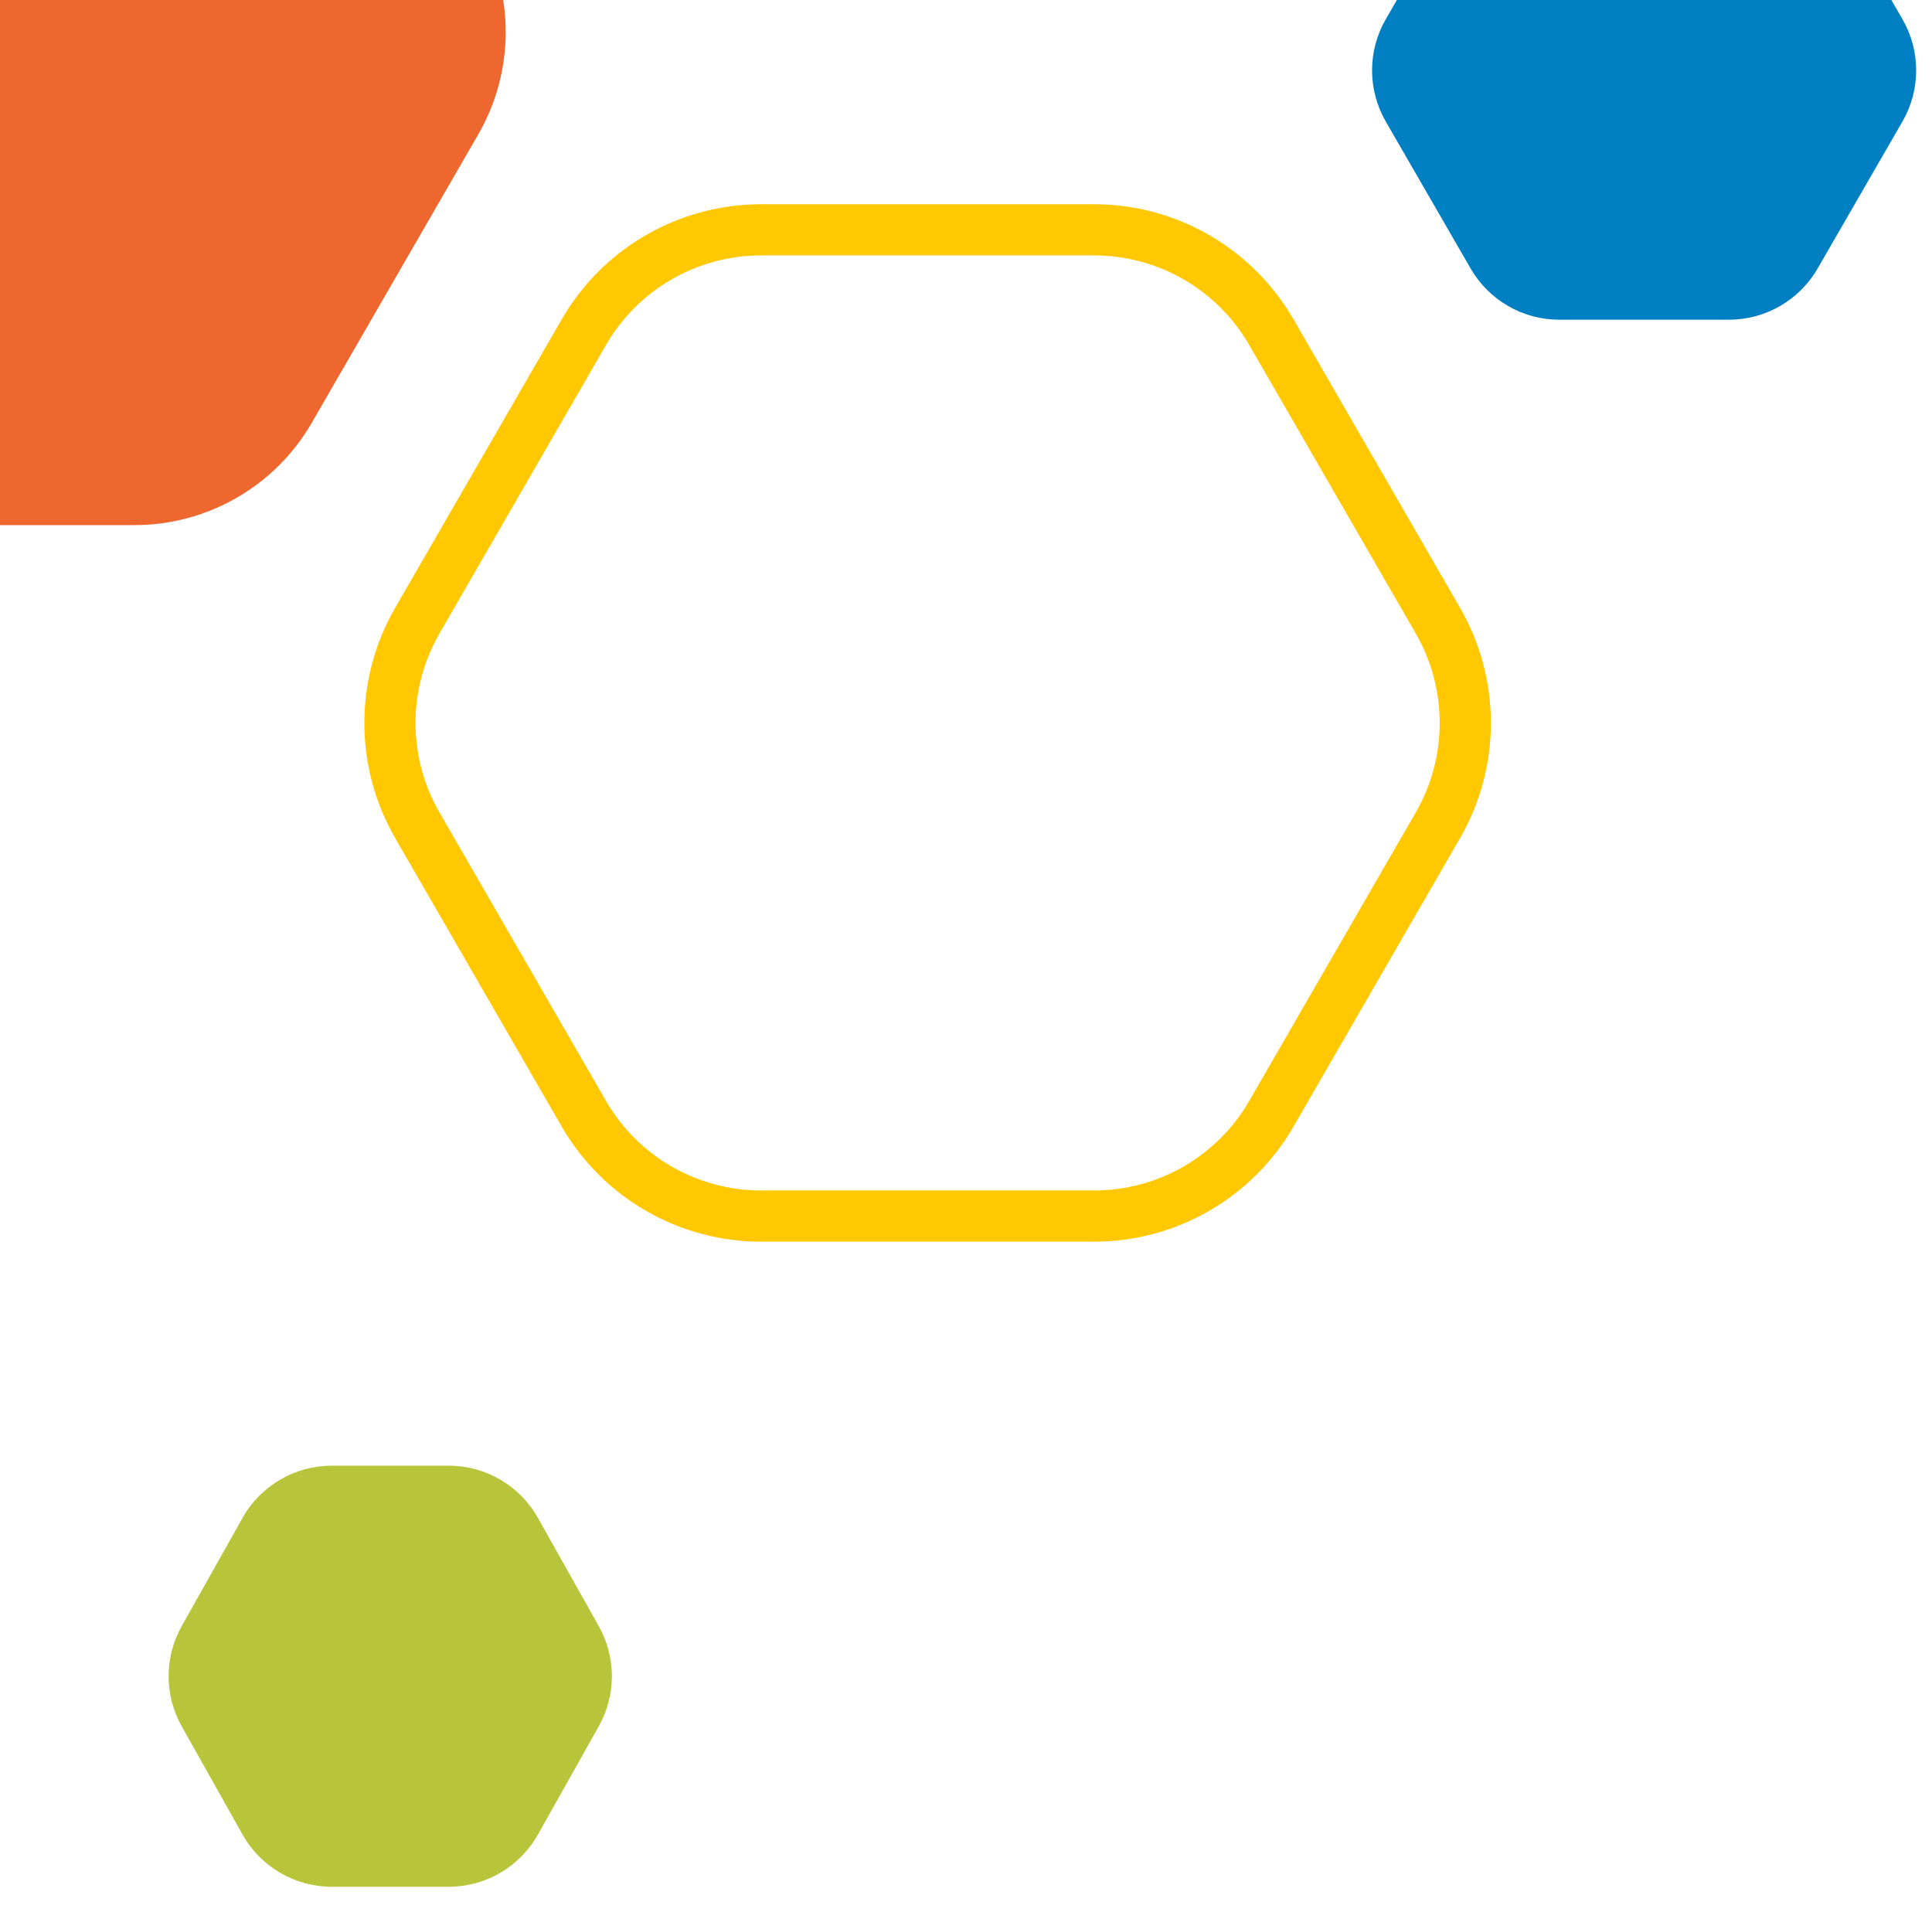
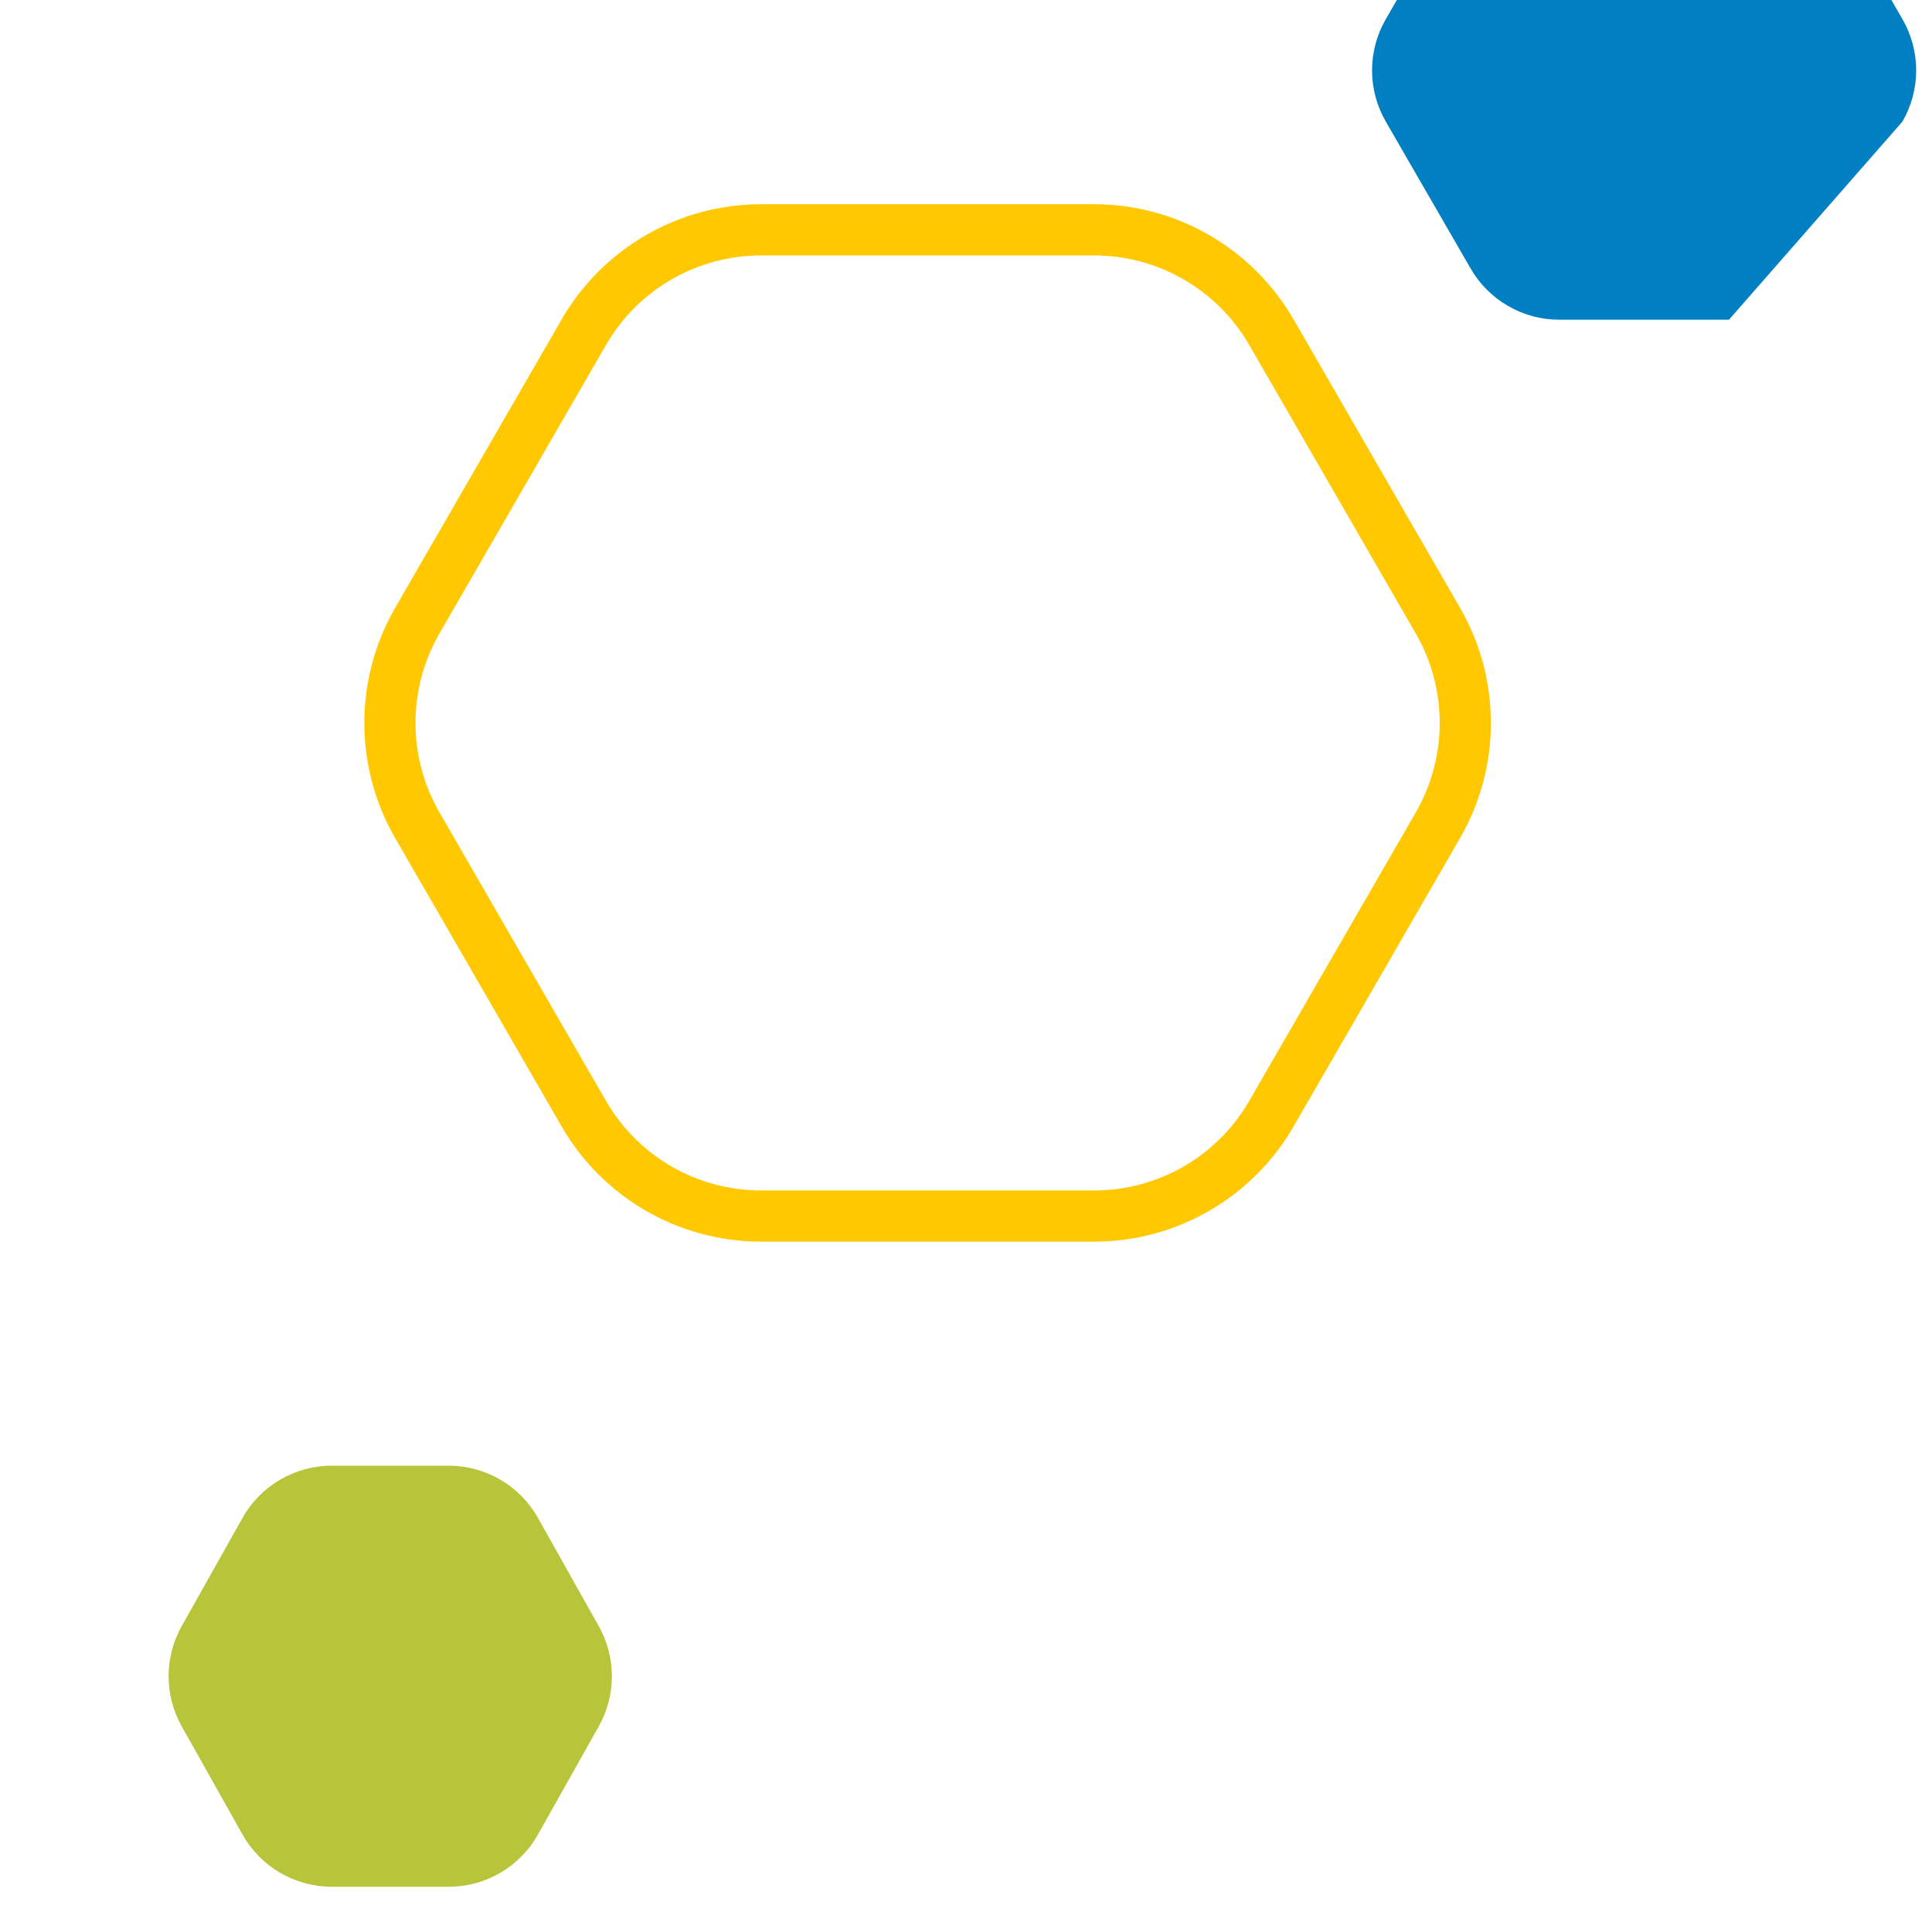
<svg xmlns="http://www.w3.org/2000/svg" width="151" height="150" viewBox="0 0 151 150" fill="none">
  <path d="M112.381 64.5C115.239 59.55 115.239 53.45 112.381 48.5L99.369 25.962C96.511 21.012 91.229 17.962 85.512 17.962L59.488 17.962C53.771 17.962 48.489 21.012 45.631 25.962L32.619 48.5C29.761 53.45 29.761 59.55 32.619 64.5L45.631 87.038C48.489 91.989 53.771 95.038 59.488 95.038L85.512 95.038C91.229 95.038 96.511 91.989 99.369 87.038L112.381 64.5Z" stroke="#FFC800" stroke-width="4" />
-   <path d="M148.691 9.5C150.12 7.025 150.12 3.975 148.691 1.5L142.059 -9.986C140.63 -12.461 137.989 -13.986 135.131 -13.986L121.869 -13.986C119.011 -13.986 116.37 -12.461 114.941 -9.986L108.309 1.5C106.88 3.975 106.88 7.025 108.309 9.5L114.941 20.986C116.37 23.461 119.011 24.986 121.869 24.986L135.131 24.986C137.989 24.986 140.63 23.461 142.059 20.986L148.691 9.5Z" fill="#0080C3" />
+   <path d="M148.691 9.5C150.12 7.025 150.12 3.975 148.691 1.5L142.059 -9.986C140.63 -12.461 137.989 -13.986 135.131 -13.986L121.869 -13.986C119.011 -13.986 116.37 -12.461 114.941 -9.986L108.309 1.5C106.88 3.975 106.88 7.025 108.309 9.5L114.941 20.986C116.37 23.461 119.011 24.986 121.869 24.986L135.131 24.986L148.691 9.5Z" fill="#0080C3" />
  <path d="M46.796 134.92C48.165 132.486 48.165 129.514 46.796 127.08L42.043 118.625C40.627 116.105 37.961 114.546 35.07 114.546L25.93 114.546C23.039 114.546 20.373 116.105 18.957 118.625L14.204 127.08C12.835 129.514 12.835 132.486 14.204 134.92L18.957 143.375C20.373 145.895 23.039 147.454 25.93 147.454L35.07 147.454C37.961 147.454 40.627 145.895 42.043 143.375L46.796 134.92Z" fill="#B8C53A" />
-   <path d="M37.381 10.5C40.239 5.55 40.239 -0.55 37.381 -5.5L24.369 -28.038C21.511 -32.989 16.229 -36.038 10.512 -36.038L-15.512 -36.038C-21.229 -36.038 -26.511 -32.989 -29.369 -28.038L-42.381 -5.5C-45.239 -0.55 -45.239 5.55 -42.381 10.5L-29.369 33.038C-26.511 37.989 -21.229 41.038 -15.512 41.038L10.512 41.038C16.229 41.038 21.511 37.989 24.369 33.038L37.381 10.5Z" fill="#ED672E" />
</svg>